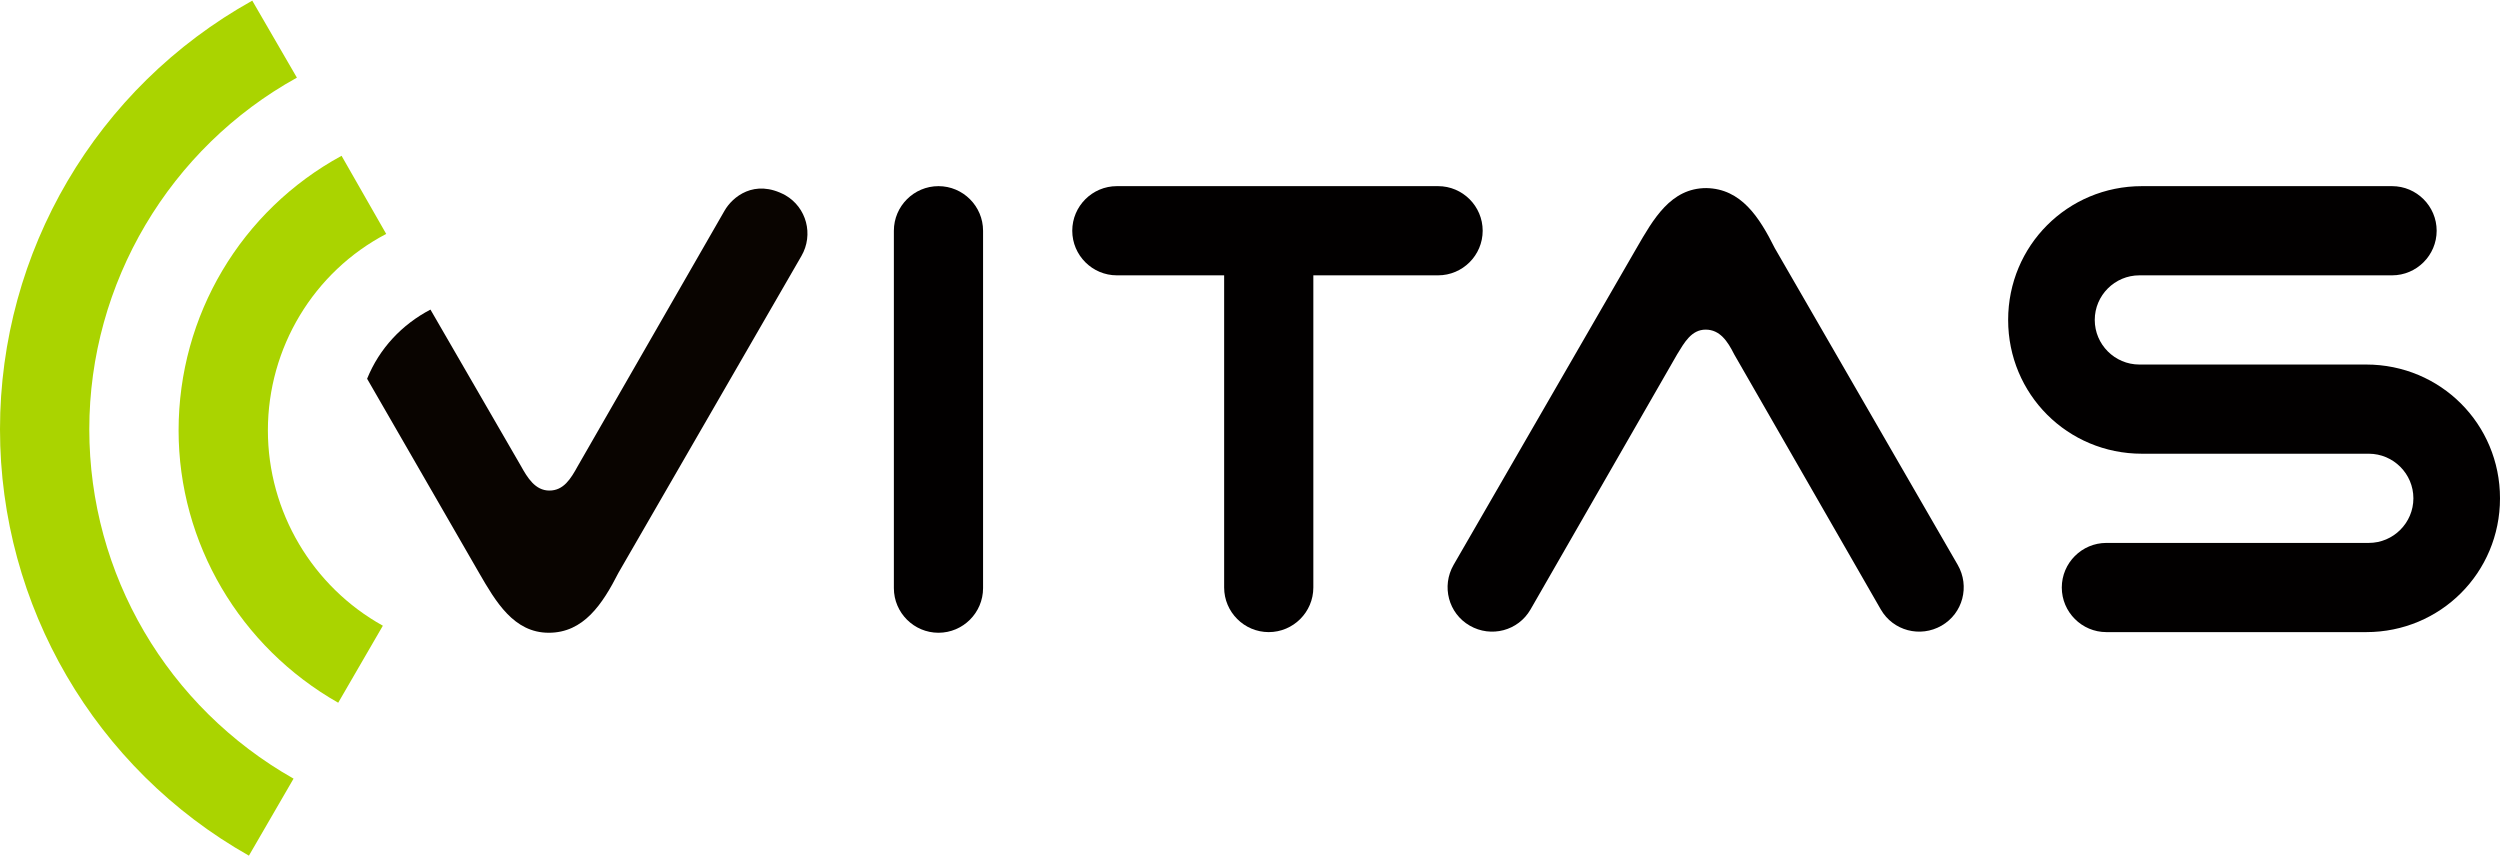
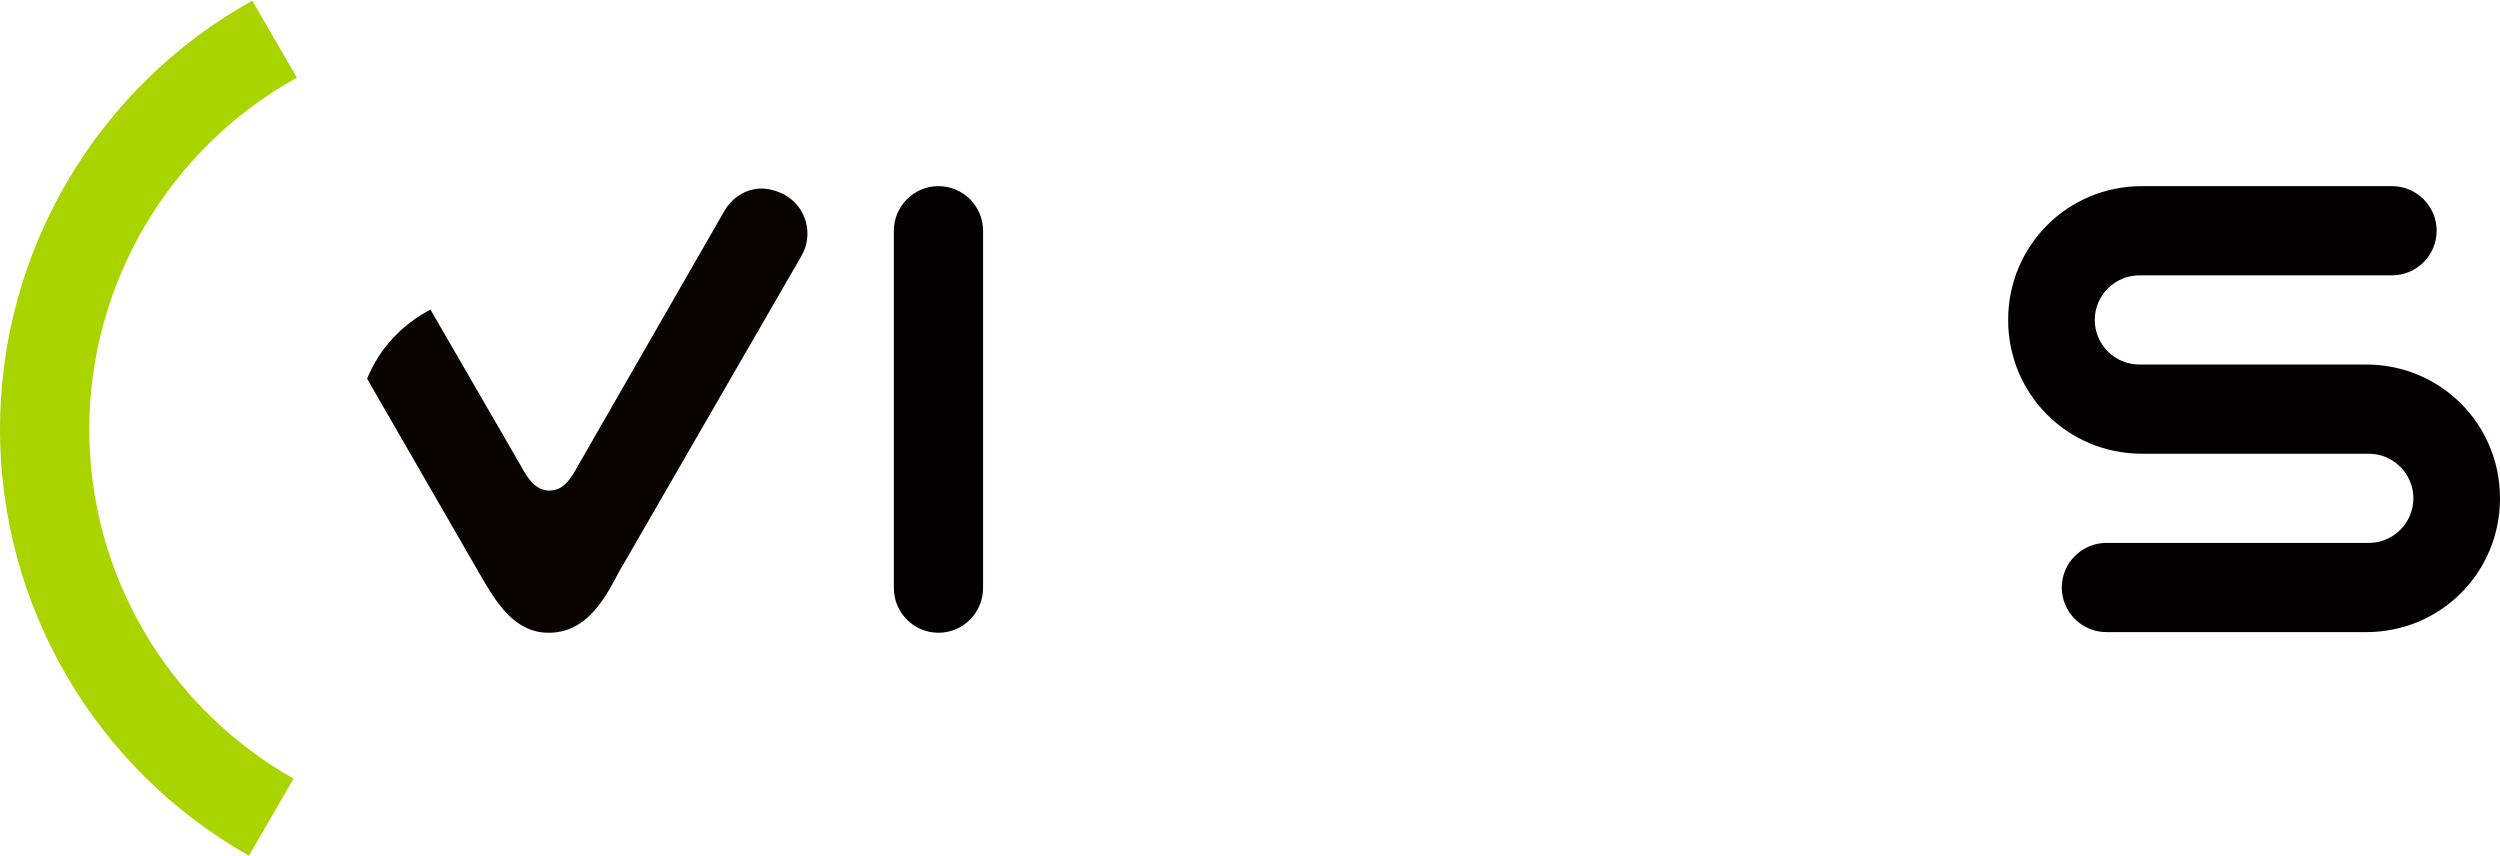
<svg xmlns="http://www.w3.org/2000/svg" xmlns:ns1="http://www.inkscape.org/namespaces/inkscape" id="svg2703" x="0px" y="0px" viewBox="0 0 386.8 132.4" style="enable-background:new 0 0 386.8 132.4;" xml:space="preserve">
  <style type="text/css">	.st0{fill:#020000;}	.st1{fill:#090400;}	.st2{fill:#AAD400;}</style>
-   <path id="path10039" ns1:connector-curvature="0" class="st0" d="M172.8,28.8c-3.8,0-6.9,3.1-6.9,6.9c0,3.8,3.1,6.9,6.9,6.9 h16.6v48.3c0,3.8,3.1,6.9,6.9,6.9c3.8,0,6.9-3.1,6.9-6.9V42.6h19.3c3.8,0,6.9-3.1,6.9-6.9s-3.1-6.9-6.9-6.9H172.8z" />
  <path id="path10041" ns1:connector-curvature="0" class="st0" d="M145.2,28.8c-3.8,0-6.9,3.1-6.9,6.9v55.3 c0,3.8,3.1,6.9,6.9,6.9c3.8,0,6.9-3.1,6.9-6.9V35.7C152.1,31.9,149,28.8,145.2,28.8z" />
-   <path id="path10043" ns1:connector-curvature="0" class="st0" d="M264,29.1c-5.5,0-8.2,4.8-10.8,9.3l-28.3,49 c-1.9,3.3-0.8,7.5,2.5,9.4c3.3,1.9,7.5,0.8,9.4-2.5l22.7-39.5c1.1-1.8,2.2-3.8,4.4-3.8c2.2,0,3.4,1.8,4.4,3.8l22.7,39.5 c1.9,3.3,6.1,4.4,9.4,2.5c3.3-1.9,4.4-6.1,2.5-9.4l-28.3-49C272.2,33.6,269.4,29.2,264,29.1L264,29.1z" />
  <path id="path10045" ns1:connector-curvature="0" class="st0" d="M331.4,28.8c-11.5,0-20.7,9.2-20.7,20.7s9.2,20.7,20.7,20.7 l35.1,0c3.8,0,6.9,3.1,6.9,6.9c0,3.8-3.1,6.9-6.9,6.9l-40.6,0c-3.8,0-6.9,3.1-6.9,6.9c0,3.8,3.1,6.9,6.9,6.9l40.2,0 c11.5,0,20.7-9.2,20.7-20.7s-9.2-20.7-20.7-20.7l-35.1,0c-3.8,0-6.9-3.1-6.9-6.9s3.1-6.9,6.9-6.9l39.1,0c3.8,0,6.9-3.1,6.9-6.9 s-3.1-6.9-6.9-6.9L331.4,28.8L331.4,28.8z" />
  <path id="path10047_00000097470870992461731710000000235464360759059081_" ns1:connector-curvature="0" class="st1" d=" M112.1,32.6L89.4,72.1c-1.1,2-2.2,3.8-4.4,3.8c-2.2,0-3.4-2-4.4-3.8L66.6,47.9c-4.4,2.3-7.9,6-9.8,10.7l17.3,30 c2.6,4.5,5.4,9.3,10.8,9.3c5.4,0,8.3-4.4,10.8-9.3l28.3-49c1.9-3.3,0.8-7.5-2.5-9.4C116.7,27.6,113.3,30.5,112.1,32.6z" />
  <g id="g10049" transform="matrix(1.727,0,0,1.727,720.331,-750.455)">
    <path id="path10051" ns1:connector-curvature="0" class="st2" d="M-394.5,434.6c-14,7.8-22.6,22.5-22.6,38.4  c0,15.8,8.5,30.4,22.3,38.2l4-6.9c-11.3-6.4-18.3-18.3-18.3-31.3c0-13.1,7.2-25.2,18.6-31.5L-394.5,434.6z" />
-     <path id="path10053" ns1:connector-curvature="0" class="st2" d="M-386.5,448.5c-9,4.9-14.6,14.3-14.6,24.6  c0,10.1,5.5,19.4,14.3,24.4l4-6.9c-6.3-3.5-10.3-10.2-10.3-17.5c0-7.4,4.1-14.2,10.6-17.6L-386.5,448.5z" />
  </g>
</svg>